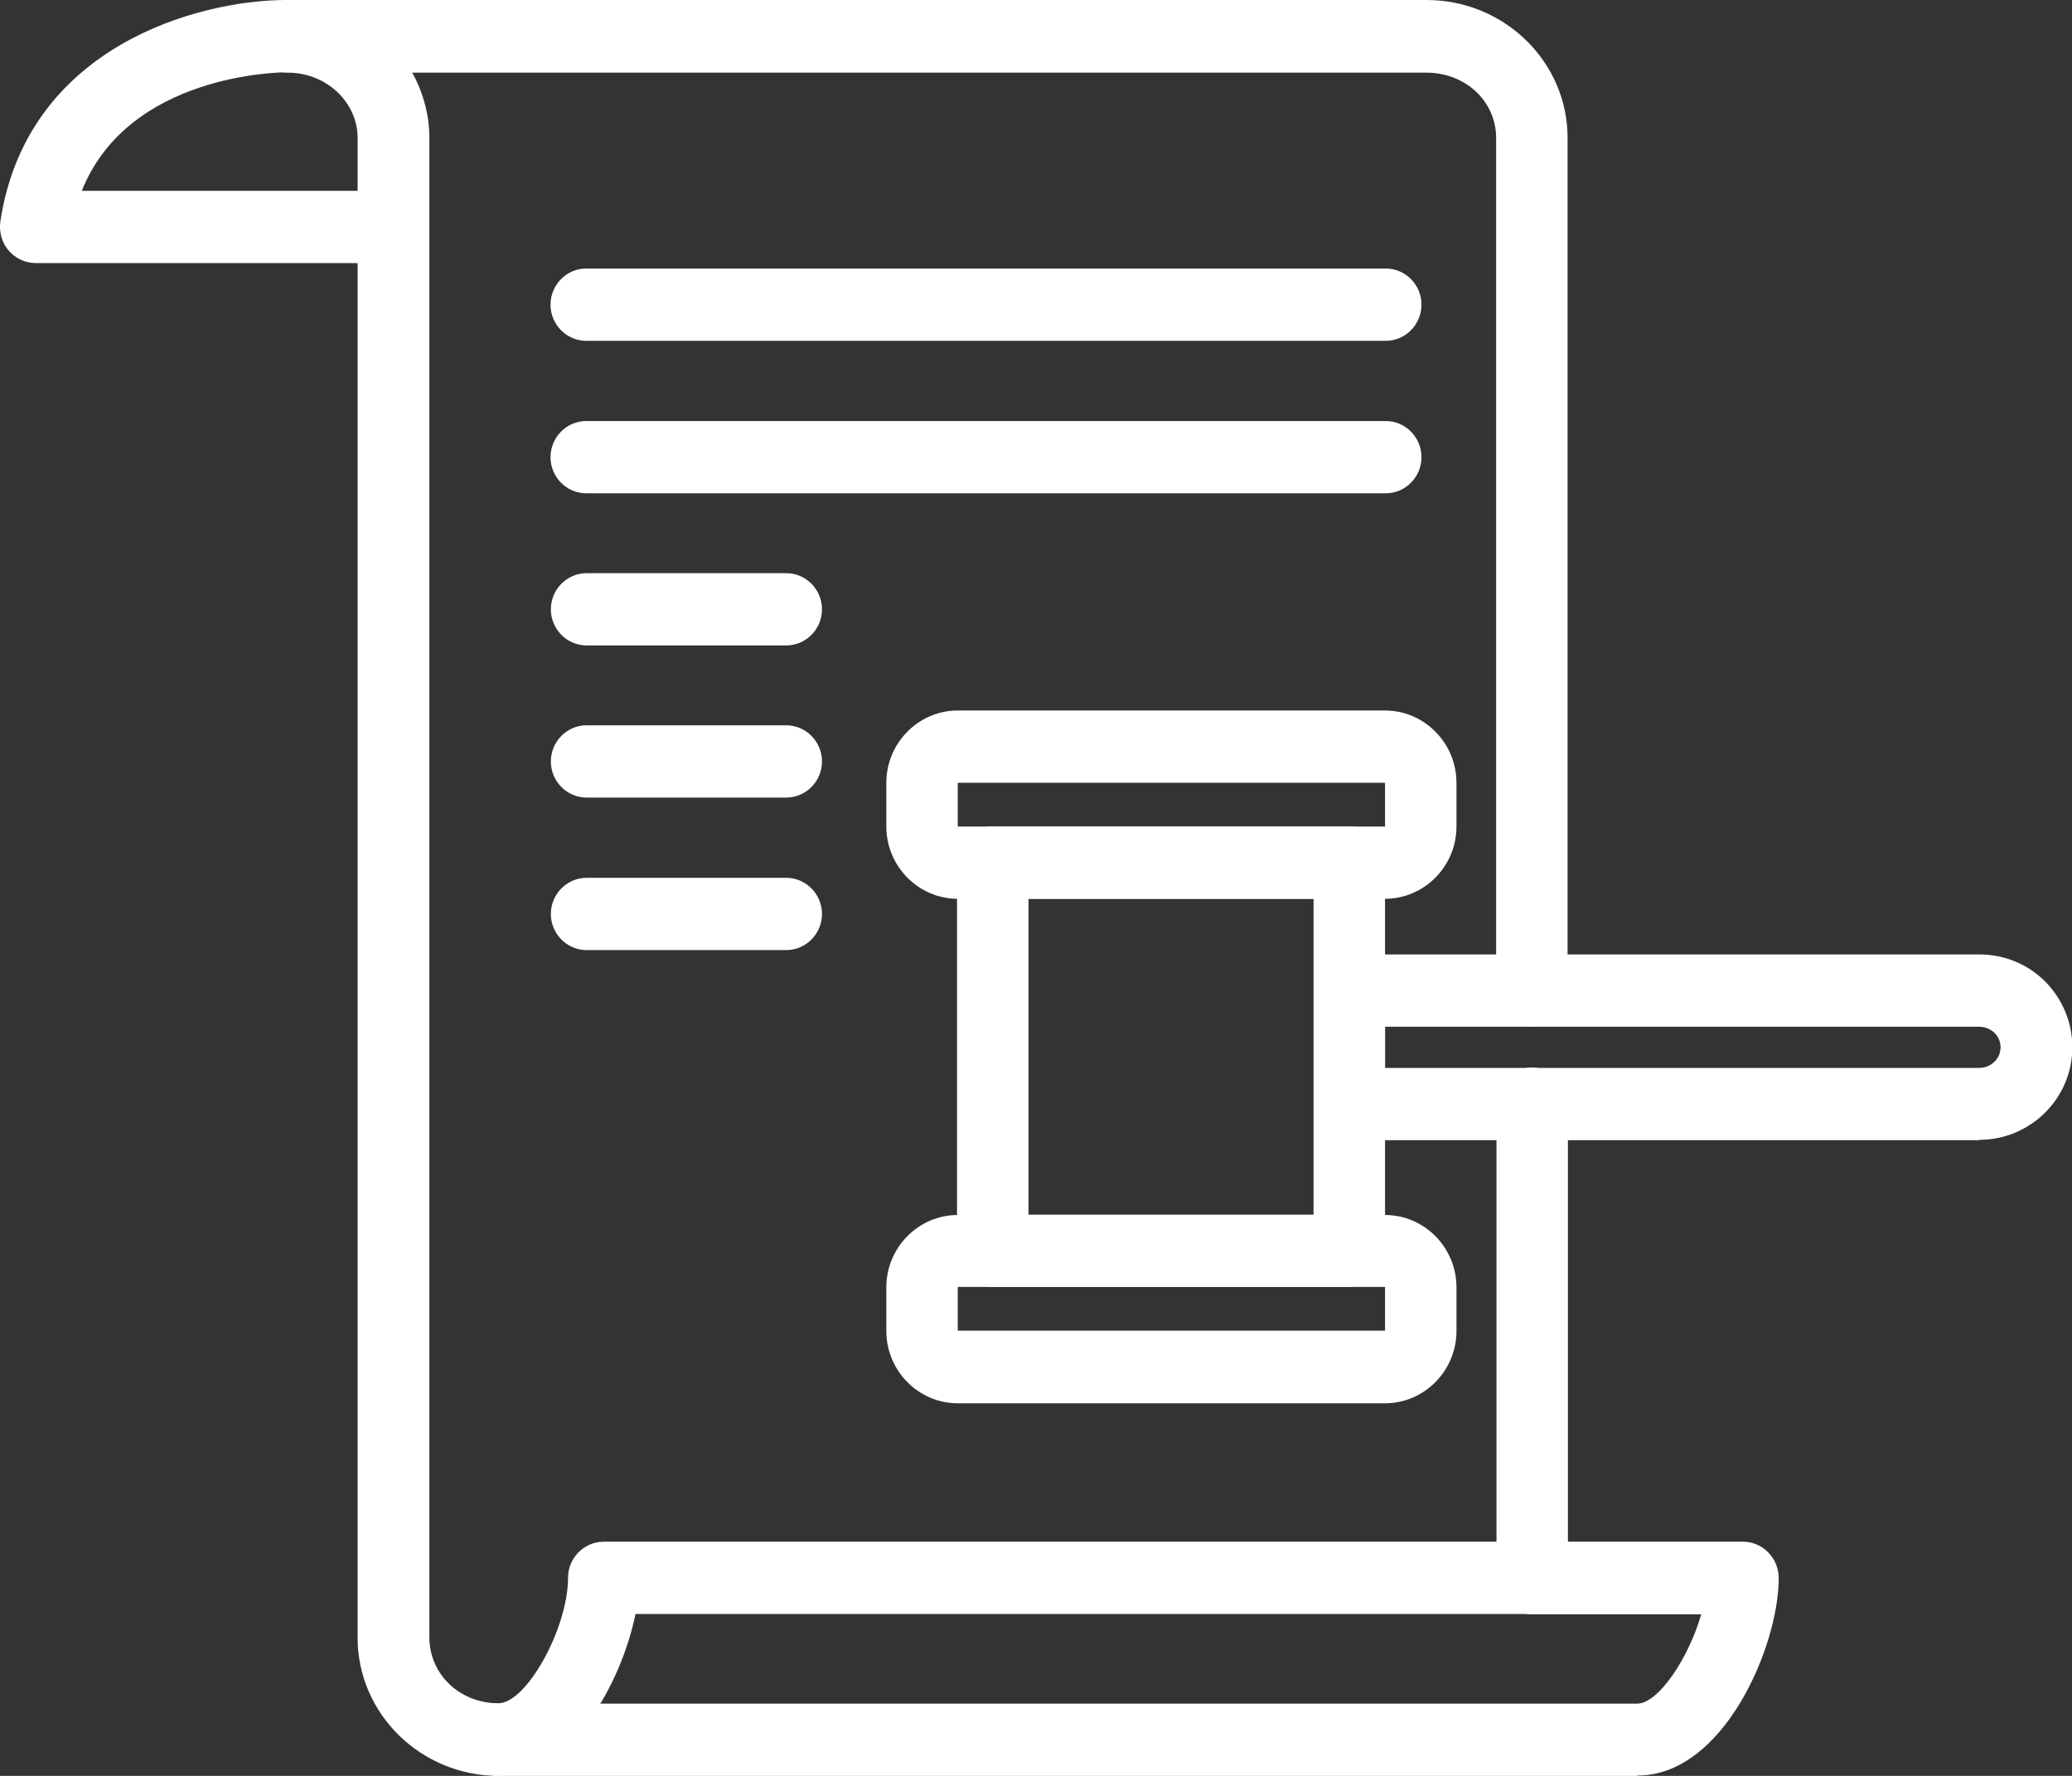
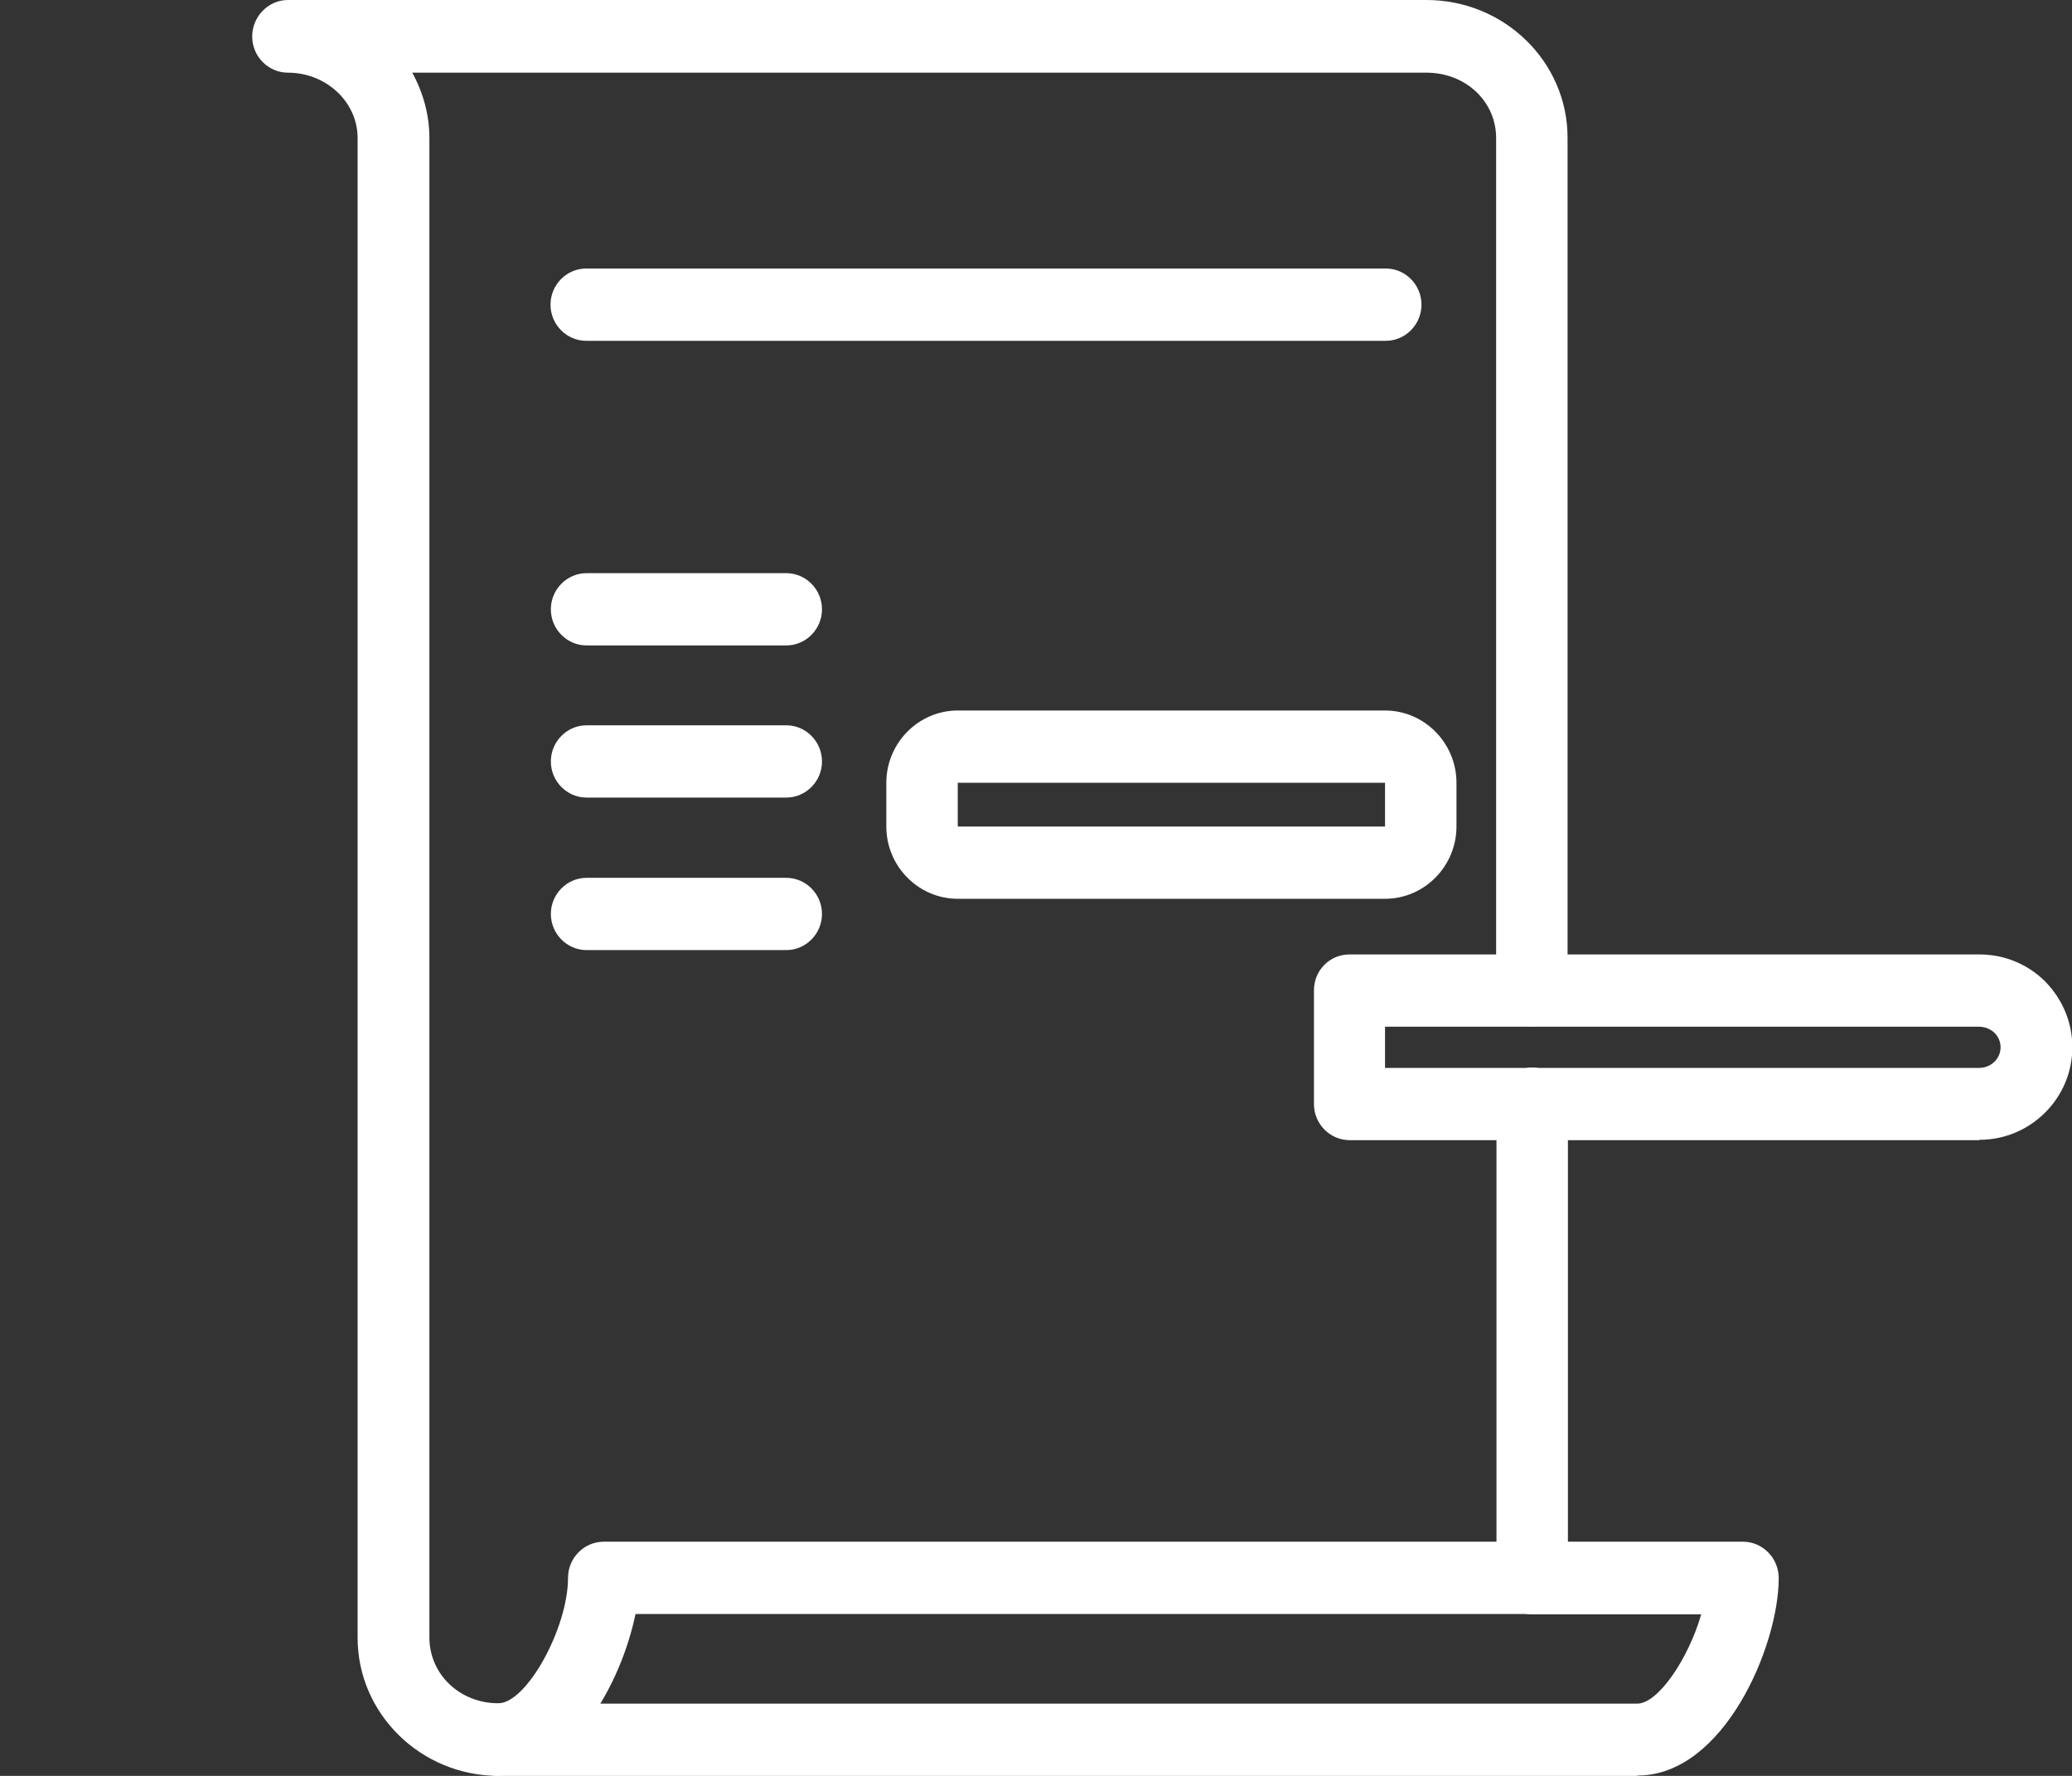
<svg xmlns="http://www.w3.org/2000/svg" width="42" height="36" viewBox="0 0 42 36" fill="none">
  <rect x="0" y="0" width="42" height="36" fill="#333333" stroke="none" />
  <g clip-path="url(#clip0_420_11054)">
    <path d="M33.188 36H10.102C9.704 36 9.378 35.67 9.378 35.268C9.378 34.865 9.704 34.535 10.102 34.535H33.188C33.615 34.535 34.23 33.612 34.484 32.725H31.059C30.66 32.725 30.334 32.396 30.334 31.985C30.334 31.583 30.66 31.253 31.059 31.253H35.331C35.729 31.253 36.055 31.583 36.055 31.993C36.055 33.37 34.94 35.993 33.195 35.993L33.188 36Z" fill="white" />
    <path d="M10.109 36C8.53 36 7.249 34.74 7.249 33.202V2.799C7.249 2.066 6.611 1.473 5.836 1.473C5.438 1.473 5.112 1.143 5.112 0.74C5.112 0.337 5.438 0 5.836 0H28.915C30.493 0 31.775 1.253 31.775 2.791V20.073C31.775 20.476 31.449 20.806 31.051 20.806C30.653 20.806 30.327 20.476 30.327 20.073V2.799C30.327 2.051 29.704 1.473 28.915 1.473H8.356C8.574 1.868 8.704 2.322 8.704 2.799V33.194C8.704 33.941 9.32 34.528 10.102 34.528C10.674 34.528 11.514 33.004 11.514 31.985C11.514 31.582 11.839 31.253 12.238 31.253H30.334V22.374C30.334 21.971 30.66 21.641 31.058 21.641C31.456 21.641 31.782 21.971 31.782 22.374V31.985C31.782 32.388 31.456 32.718 31.058 32.718H12.882C12.593 34.124 11.579 35.985 10.116 35.993L10.109 36Z" fill="white" />
-     <path d="M7.966 5.333H0.724C0.514 5.333 0.311 5.238 0.174 5.077C0.036 4.916 -0.022 4.703 0.007 4.491C0.543 0.938 4.019 0 5.808 0H5.837C6.235 0 6.561 0.33 6.553 0.74C6.553 1.143 6.228 1.465 5.829 1.465C5.67 1.465 2.607 1.495 1.658 3.868H7.966C8.364 3.868 8.69 4.198 8.69 4.601C8.69 5.004 8.364 5.333 7.966 5.333Z" fill="white" />
    <path d="M28.09 6.909H11.883C11.485 6.909 11.159 6.579 11.159 6.176C11.159 5.773 11.485 5.443 11.883 5.443H28.09C28.488 5.443 28.814 5.773 28.814 6.176C28.814 6.579 28.488 6.909 28.09 6.909Z" fill="white" />
-     <path d="M28.09 10H11.883C11.485 10 11.159 9.671 11.159 9.268C11.159 8.865 11.485 8.535 11.883 8.535H28.09C28.488 8.535 28.814 8.865 28.814 9.268C28.814 9.671 28.488 10 28.09 10Z" fill="white" />
    <path d="M15.938 13.084H11.89C11.492 13.084 11.166 12.755 11.166 12.352C11.166 11.949 11.492 11.619 11.89 11.619H15.938C16.336 11.619 16.662 11.949 16.662 12.352C16.662 12.755 16.336 13.084 15.938 13.084Z" fill="white" />
    <path d="M15.938 16.168H11.89C11.492 16.168 11.166 15.839 11.166 15.436C11.166 15.033 11.492 14.703 11.89 14.703H15.938C16.336 14.703 16.662 15.033 16.662 15.436C16.662 15.839 16.336 16.168 15.938 16.168Z" fill="white" />
    <path d="M15.938 19.26H11.89C11.492 19.26 11.166 18.93 11.166 18.527C11.166 18.125 11.492 17.795 11.89 17.795H15.938C16.336 17.795 16.662 18.125 16.662 18.527C16.662 18.93 16.336 19.26 15.938 19.26Z" fill="white" />
-     <path d="M27.35 26.088H20.124C19.725 26.088 19.399 25.759 19.399 25.356V17.488C19.399 17.085 19.725 16.755 20.124 16.755H27.35C27.749 16.755 28.075 17.085 28.075 17.488V25.356C28.075 25.759 27.749 26.088 27.35 26.088ZM20.848 24.623H26.626V18.22H20.848V24.623Z" fill="white" />
-     <path d="M28.075 28.447H19.414C18.617 28.447 17.966 27.787 17.966 26.982V26.095C17.966 25.289 18.617 24.63 19.414 24.63H28.075C28.871 24.63 29.523 25.289 29.523 26.095V26.982C29.523 27.787 28.871 28.447 28.075 28.447ZM19.414 26.088V26.974H28.075V26.088H19.414Z" fill="white" />
    <path d="M28.075 18.22H19.414C18.617 18.22 17.966 17.561 17.966 16.755V15.868C17.966 15.063 18.617 14.403 19.414 14.403H28.075C28.871 14.403 29.523 15.063 29.523 15.868V16.755C29.523 17.561 28.871 18.22 28.075 18.22ZM19.414 15.868V16.755H28.075V15.868H19.414Z" fill="white" />
    <path d="M40.117 23.113H27.358C26.96 23.113 26.634 22.784 26.634 22.381V20.08C26.634 19.883 26.706 19.699 26.844 19.56C26.981 19.421 27.162 19.348 27.358 19.348H40.124C40.631 19.348 41.109 19.546 41.464 19.904C41.812 20.263 42.007 20.732 42.007 21.23C42.007 22.263 41.16 23.106 40.124 23.106L40.117 23.113ZM28.082 21.648H40.117C40.356 21.648 40.552 21.465 40.552 21.23C40.552 21.12 40.508 21.018 40.436 20.945C40.356 20.864 40.24 20.813 40.117 20.813H28.075V21.648H28.082Z" fill="white" />
  </g>
  <defs>
    <clipPath id="clip0_420_11054">
      <rect width="42" height="36" fill="white" />
    </clipPath>
  </defs>
</svg>